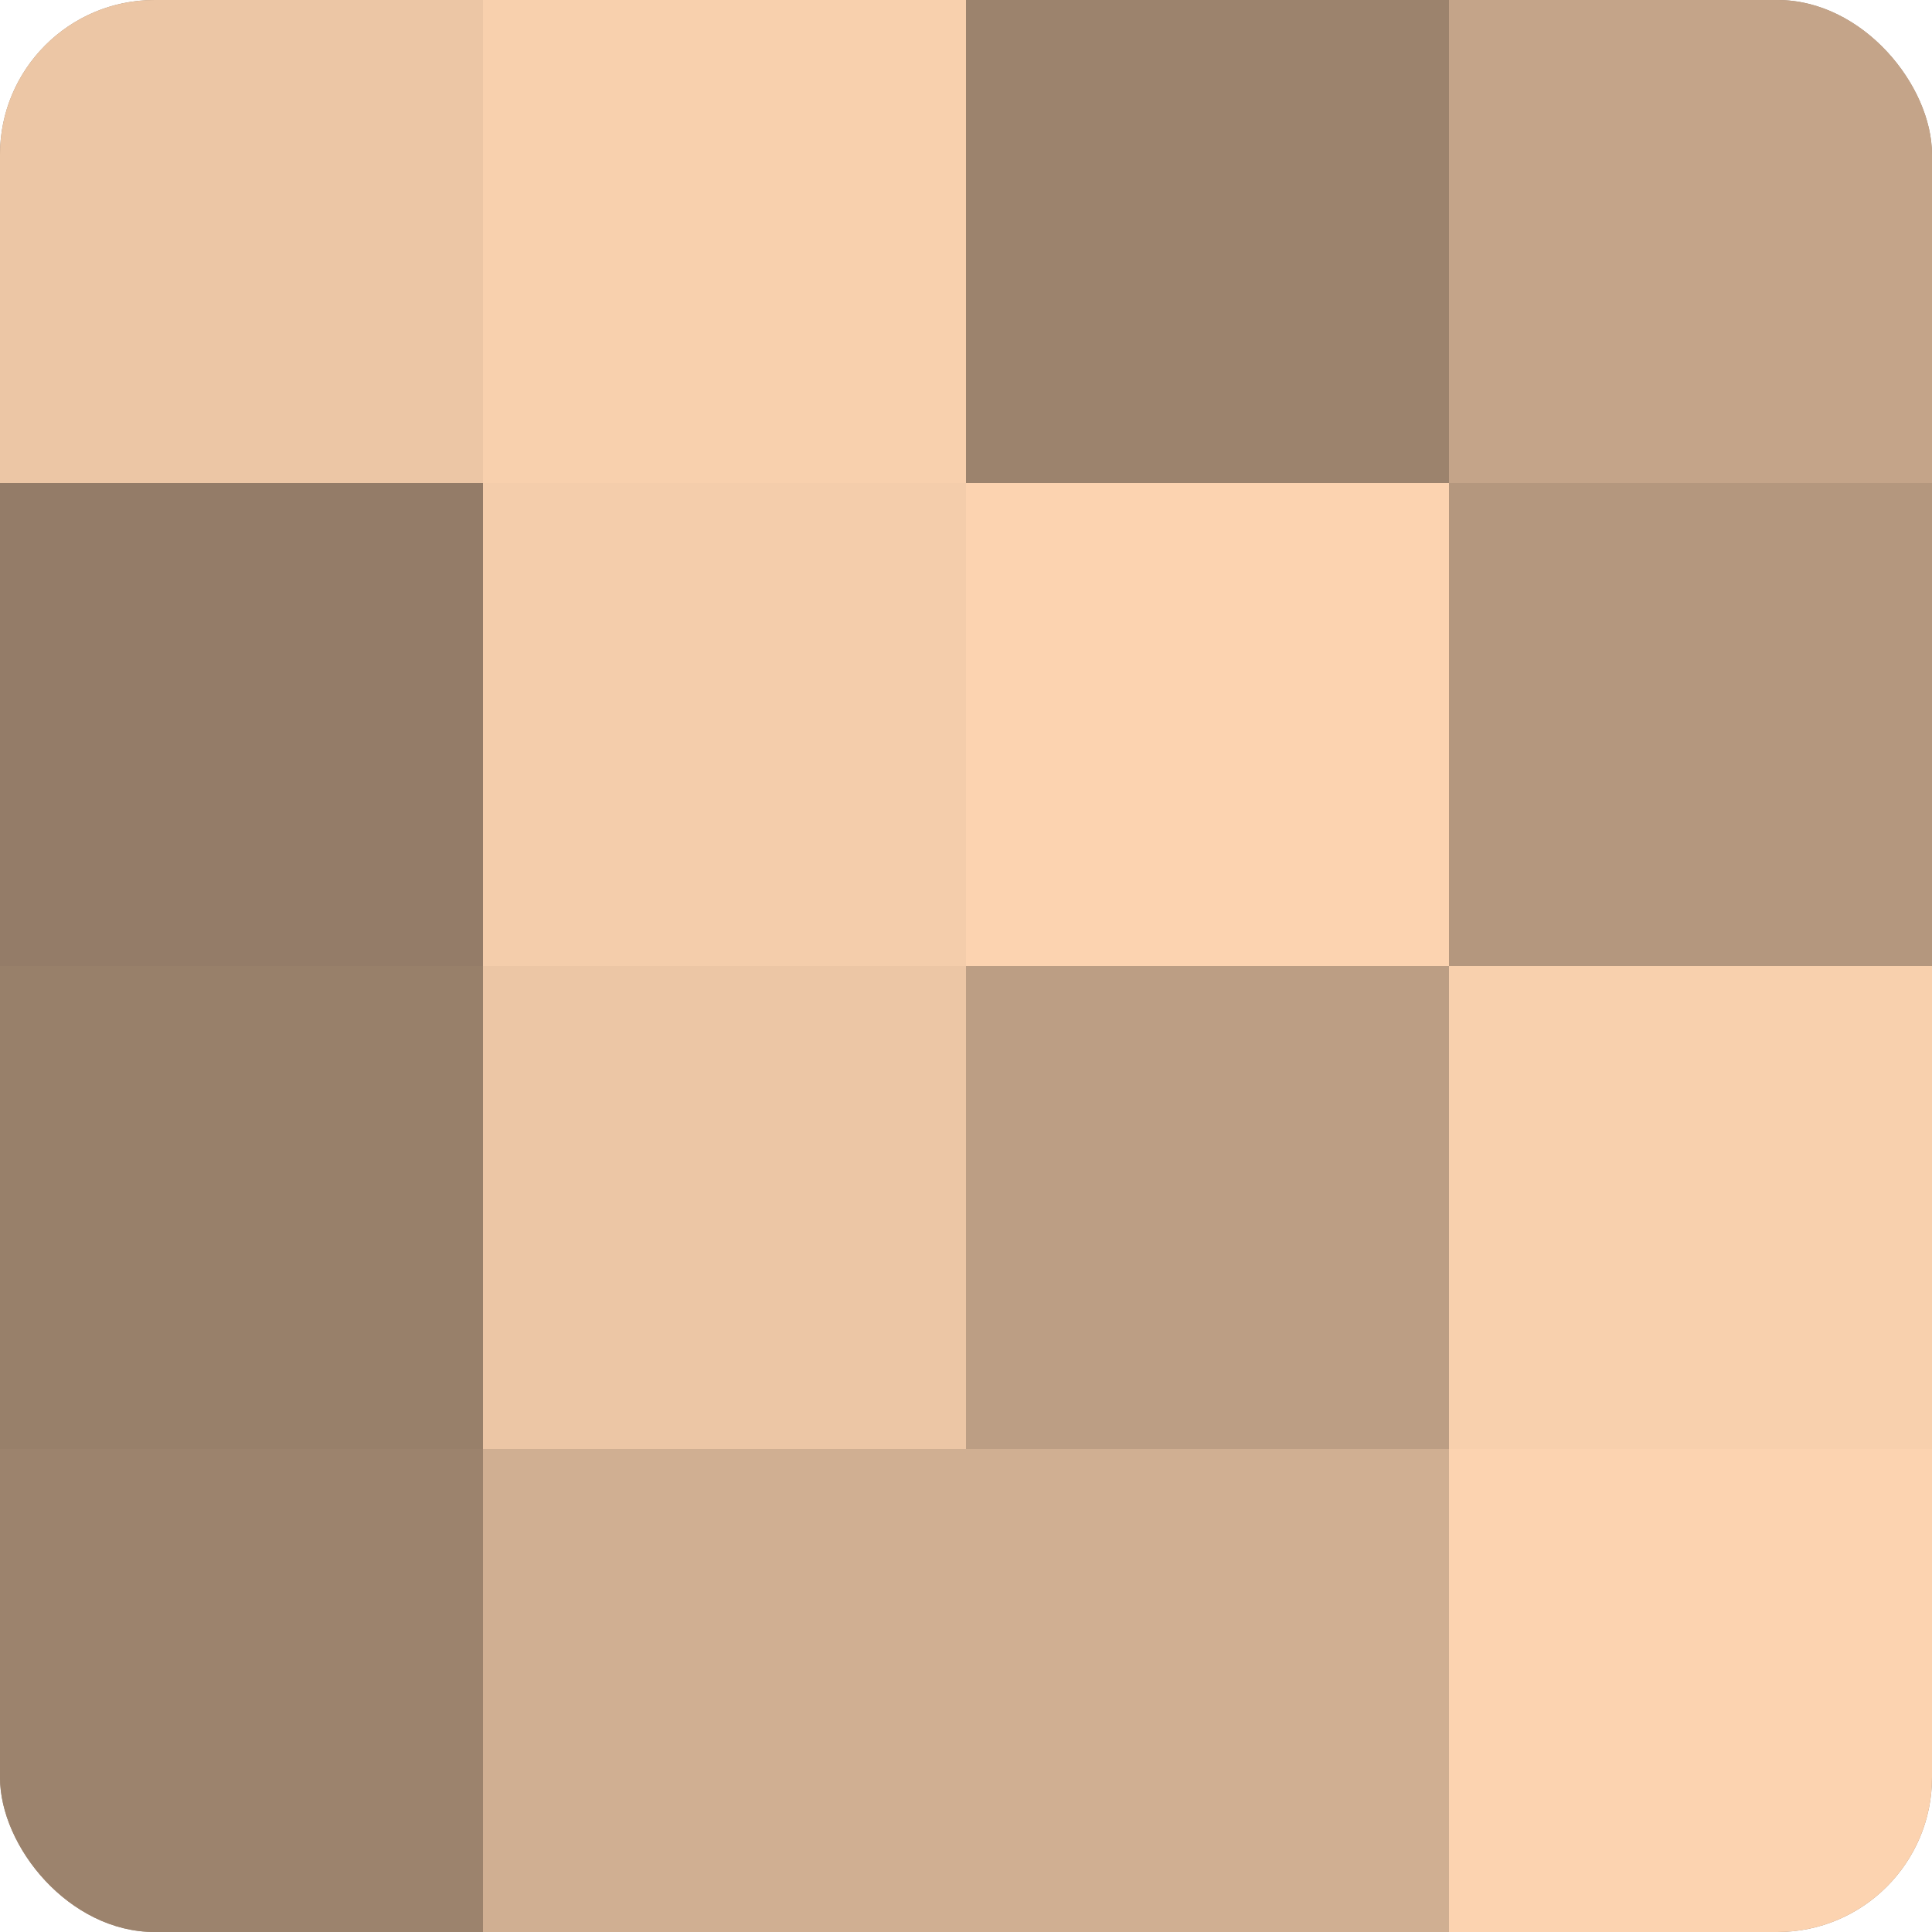
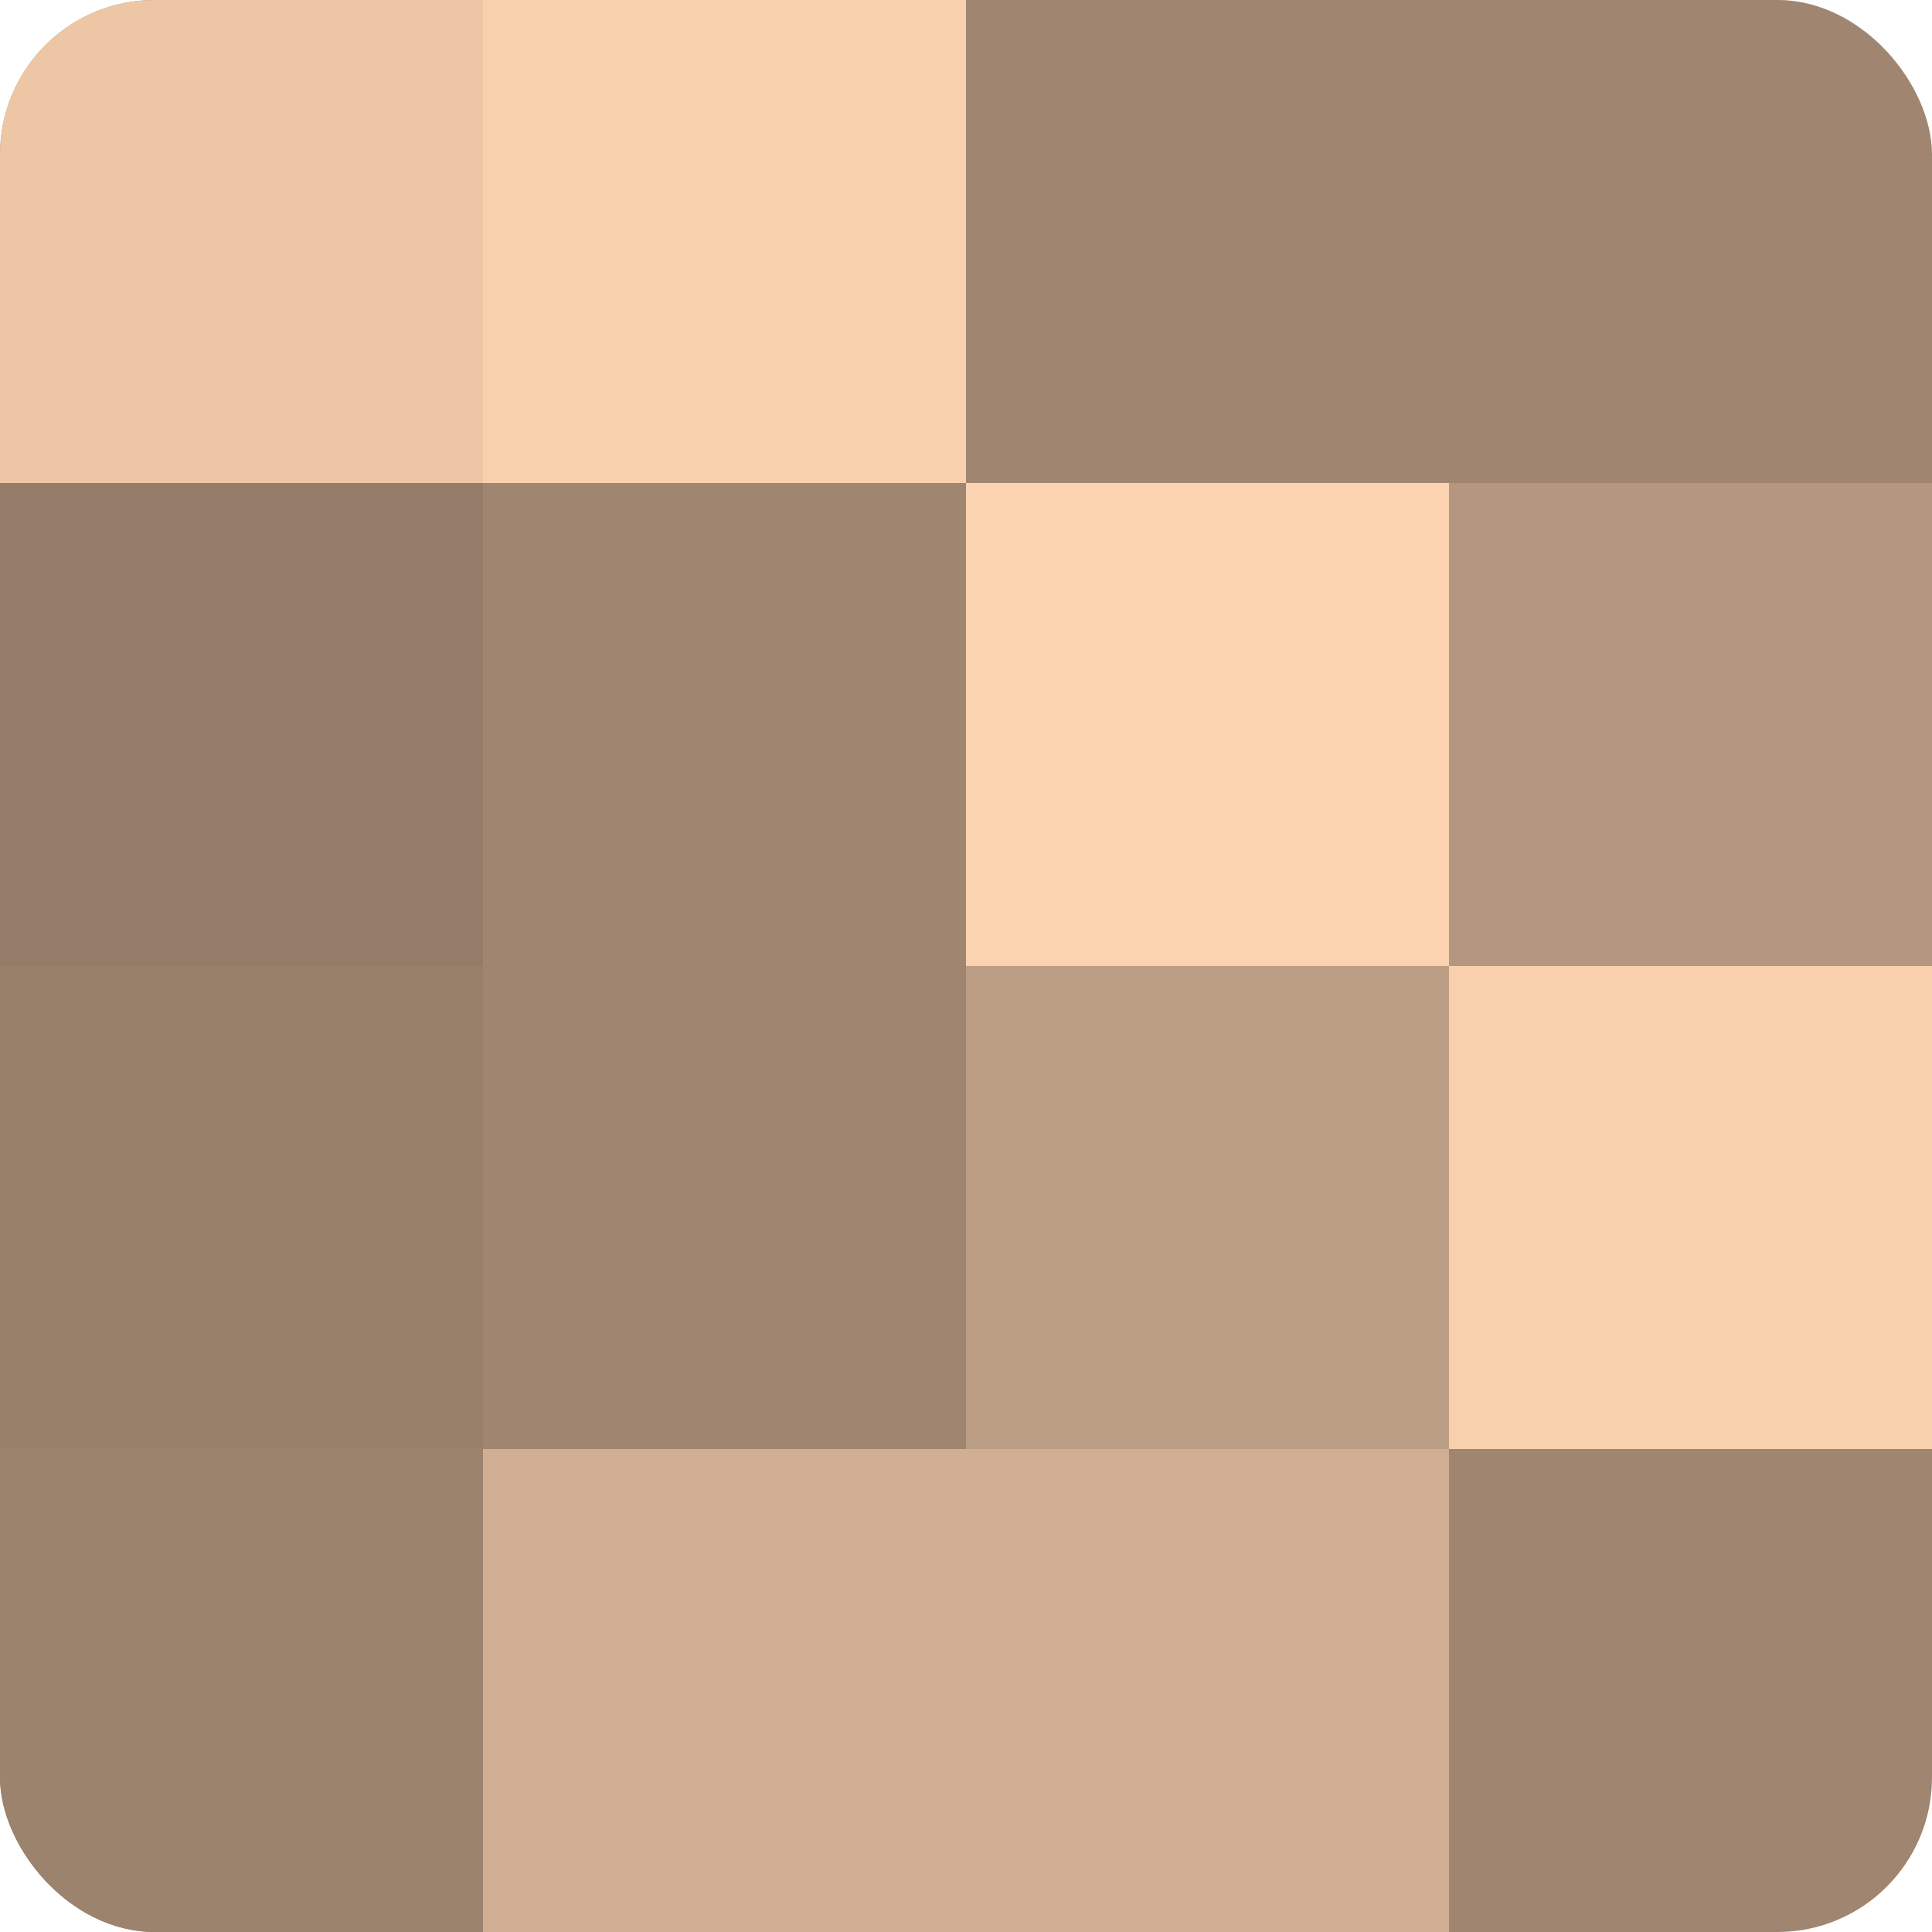
<svg xmlns="http://www.w3.org/2000/svg" width="60" height="60" viewBox="0 0 100 100" preserveAspectRatio="xMidYMid meet">
  <defs>
    <clipPath id="c" width="100" height="100">
      <rect width="100" height="100" rx="8" ry="8" />
    </clipPath>
  </defs>
  <g clip-path="url(#c)">
    <rect width="100" height="100" fill="#a08670" />
    <rect width="25" height="25" fill="#ecc6a5" />
    <rect y="25" width="25" height="25" fill="#947c68" />
    <rect y="50" width="25" height="25" fill="#98806a" />
    <rect y="75" width="25" height="25" fill="#9c836d" />
    <rect x="25" width="25" height="25" fill="#f8d0ad" />
-     <rect x="25" y="25" width="25" height="25" fill="#f4cdab" />
-     <rect x="25" y="50" width="25" height="25" fill="#ecc6a5" />
    <rect x="25" y="75" width="25" height="25" fill="#d0af92" />
-     <rect x="50" width="25" height="25" fill="#9c836d" />
    <rect x="50" y="25" width="25" height="25" fill="#fcd3b0" />
    <rect x="50" y="50" width="25" height="25" fill="#bc9e84" />
    <rect x="50" y="75" width="25" height="25" fill="#d0af92" />
-     <rect x="75" width="25" height="25" fill="#c4a489" />
    <rect x="75" y="25" width="25" height="25" fill="#b4977e" />
    <rect x="75" y="50" width="25" height="25" fill="#f8d0ad" />
-     <rect x="75" y="75" width="25" height="25" fill="#fcd3b0" />
  </g>
</svg>